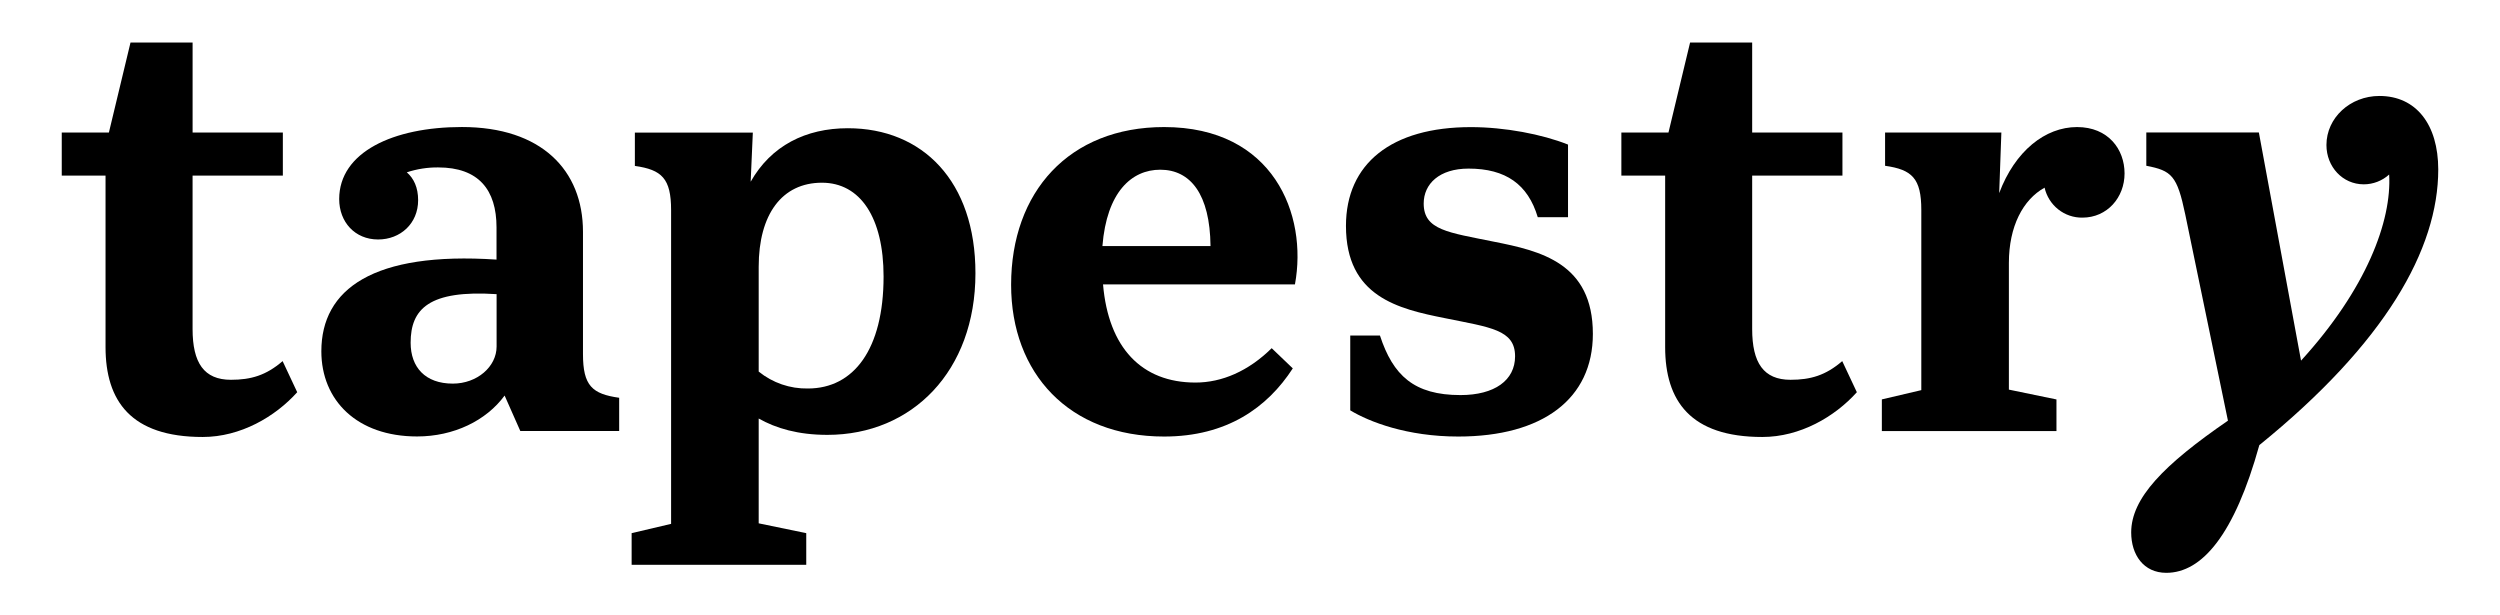
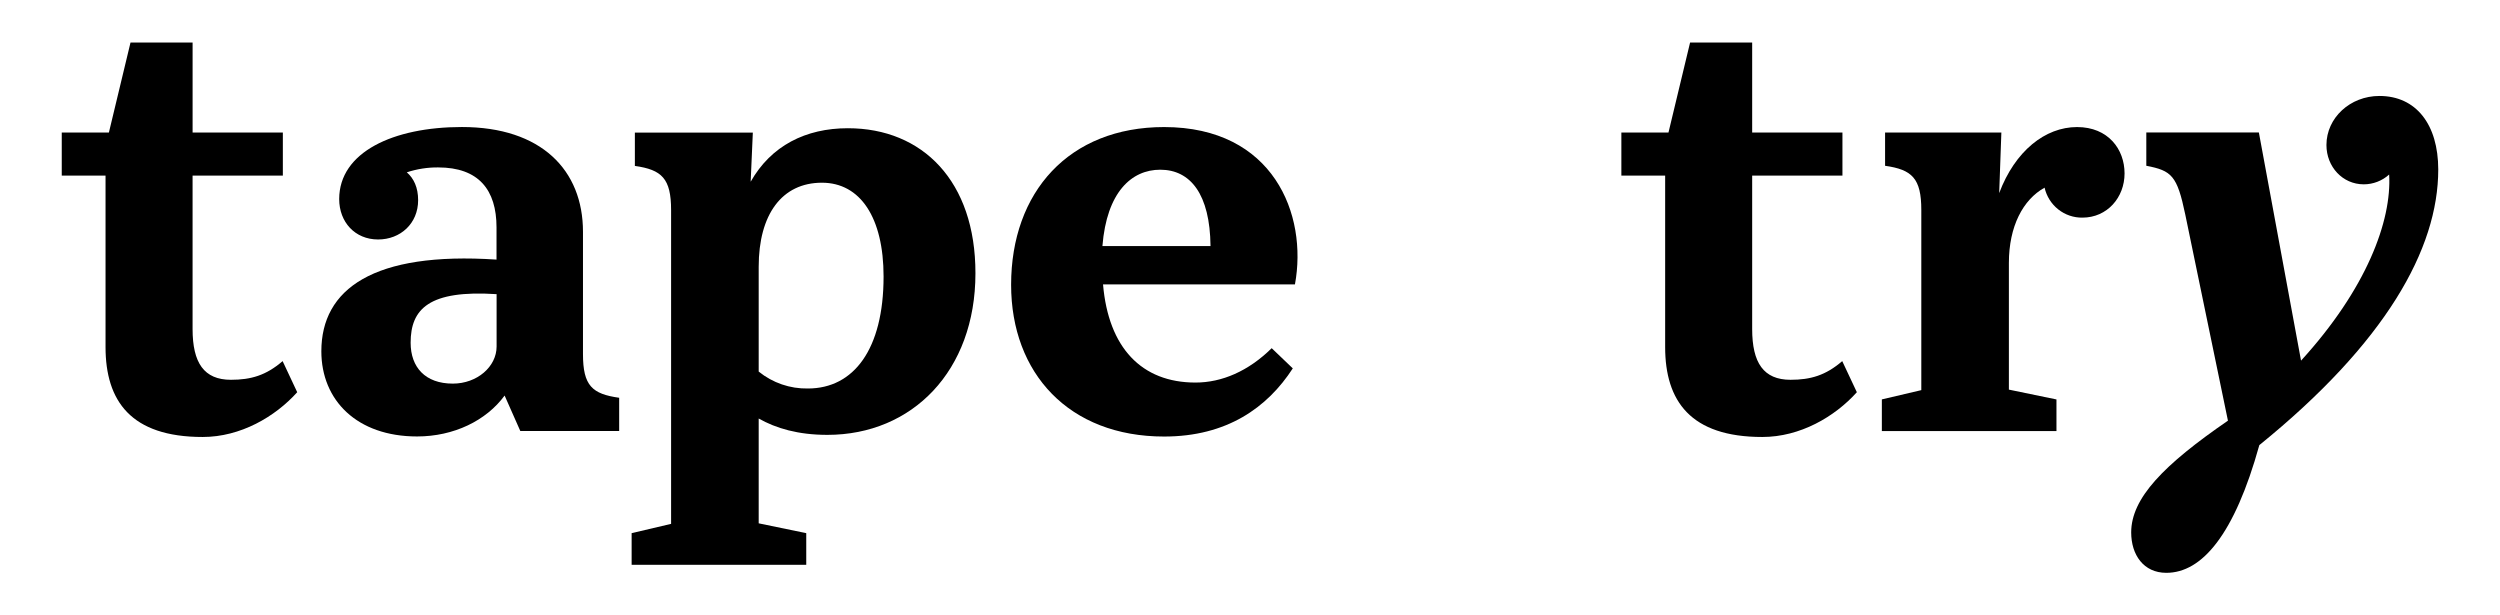
<svg xmlns="http://www.w3.org/2000/svg" width="130" height="32" viewBox="0 0 130 32" fill="none">
  <path d="M12.01 19.749C10.606 19.749 10.014 18.868 10.014 17.109V9.133H14.708V6.89H10.015V2.213H6.786L5.663 6.89H3.211V9.133H5.488V18.045C5.488 20.854 6.809 22.723 10.542 22.723C12.507 22.723 14.308 21.672 15.455 20.395L14.696 18.778C13.837 19.52 13.049 19.749 12.01 19.749Z" fill="black" />
  <path d="M93.109 19.749C91.705 19.749 91.113 18.868 91.113 17.109V9.133H95.807V6.89H91.113V2.213H87.884L86.761 6.89H84.311V9.133H86.588V18.045C86.588 20.854 87.909 22.723 91.642 22.723C93.608 22.723 95.409 21.672 96.556 20.395L95.796 18.778C94.936 19.52 94.149 19.749 93.109 19.749Z" fill="black" />
  <path d="M123.729 4.99C122.211 4.99 120.975 6.124 120.975 7.541C120.975 8.675 121.817 9.585 122.915 9.585C123.402 9.585 123.873 9.404 124.236 9.075C124.376 11.485 123.055 15.028 119.654 18.753L117.461 6.889H111.608V8.62C112.929 8.875 113.21 9.13 113.632 11.146L115.853 21.875C112.508 24.174 110.822 25.905 110.822 27.687C110.822 28.85 111.466 29.787 112.647 29.787C114.503 29.787 116.192 27.803 117.485 23.146C124.034 17.839 126.789 12.957 126.789 8.813C126.787 6.465 125.634 4.99 123.729 4.99Z" fill="black" />
  <path d="M30.315 18.415V12.054C30.315 8.847 28.151 6.605 24.019 6.605C20.449 6.605 17.638 7.911 17.638 10.352C17.638 11.544 18.454 12.453 19.663 12.453C20.815 12.453 21.743 11.629 21.743 10.409C21.743 9.755 21.519 9.275 21.154 8.961C21.68 8.787 22.23 8.701 22.784 8.706C24.889 8.706 25.819 9.87 25.819 11.825V13.499C19.41 13.074 16.71 15.031 16.71 18.267C16.71 20.819 18.566 22.696 21.686 22.696C23.598 22.696 25.284 21.872 26.24 20.569L27.056 22.412H32.197V20.684C30.793 20.486 30.315 20.06 30.315 18.415ZM25.823 18.018C25.823 19.068 24.811 19.948 23.546 19.948C22.113 19.948 21.353 19.098 21.353 17.822C21.353 16.063 22.309 15.069 25.823 15.296V18.018Z" fill="black" />
  <path d="M44.089 6.668C41.896 6.668 40.097 7.576 39.035 9.449L39.147 6.897H33.013V8.628C34.417 8.827 34.897 9.282 34.897 10.928V27.241L32.845 27.724V29.369H41.925V27.724L39.452 27.213V21.763C40.352 22.273 41.504 22.613 43.022 22.613C47.435 22.613 50.723 19.292 50.723 14.212C50.727 9.416 47.968 6.668 44.089 6.668ZM42.01 20.202C41.081 20.219 40.176 19.908 39.452 19.322V13.873C39.452 11.149 40.66 9.501 42.741 9.501C44.737 9.501 45.946 11.317 45.946 14.383C45.944 18.158 44.399 20.202 42.01 20.202Z" fill="black" />
  <path d="M108.006 6.607C106.348 6.607 104.777 7.856 103.958 10.042L104.071 6.89H98.024V8.621C99.428 8.82 99.908 9.275 99.908 10.92V20.287L97.856 20.769V22.416H106.936V20.771L104.462 20.26V13.675C104.462 11.772 105.194 10.382 106.318 9.758C106.42 10.206 106.671 10.605 107.028 10.888C107.386 11.172 107.829 11.323 108.284 11.317C109.577 11.317 110.477 10.267 110.477 9.018C110.477 7.769 109.634 6.607 108.006 6.607Z" fill="black" />
-   <path d="M77.682 12.568C75.321 12.086 74.032 11.972 74.032 10.583C74.032 9.561 74.848 8.767 76.365 8.767C78.305 8.767 79.454 9.591 79.963 11.293H81.537V7.518C80.188 6.98 78.248 6.61 76.483 6.61C72.352 6.61 69.99 8.512 69.99 11.747C69.99 15.432 72.717 16.062 75.134 16.544C77.495 17.026 78.784 17.139 78.784 18.528C78.784 19.777 77.716 20.544 75.945 20.544C73.528 20.544 72.436 19.522 71.758 17.449H70.213V21.338C71.196 21.933 73.162 22.7 75.829 22.7C80.215 22.7 82.829 20.741 82.829 17.364C82.83 13.675 80.104 13.047 77.682 12.568Z" fill="black" />
  <path d="M60.534 6.607C55.586 6.607 52.578 9.985 52.578 14.81C52.578 19.408 55.585 22.7 60.534 22.7C63.795 22.7 65.902 21.196 67.225 19.156L66.128 18.106C64.919 19.298 63.542 19.893 62.165 19.893C59.357 19.893 57.639 18.077 57.358 14.79H67.337C68.011 11.149 66.212 6.607 60.534 6.607ZM57.326 12.794C57.55 9.985 58.843 8.825 60.333 8.825C61.907 8.825 62.919 10.101 62.947 12.794H57.326Z" fill="black" />
</svg>